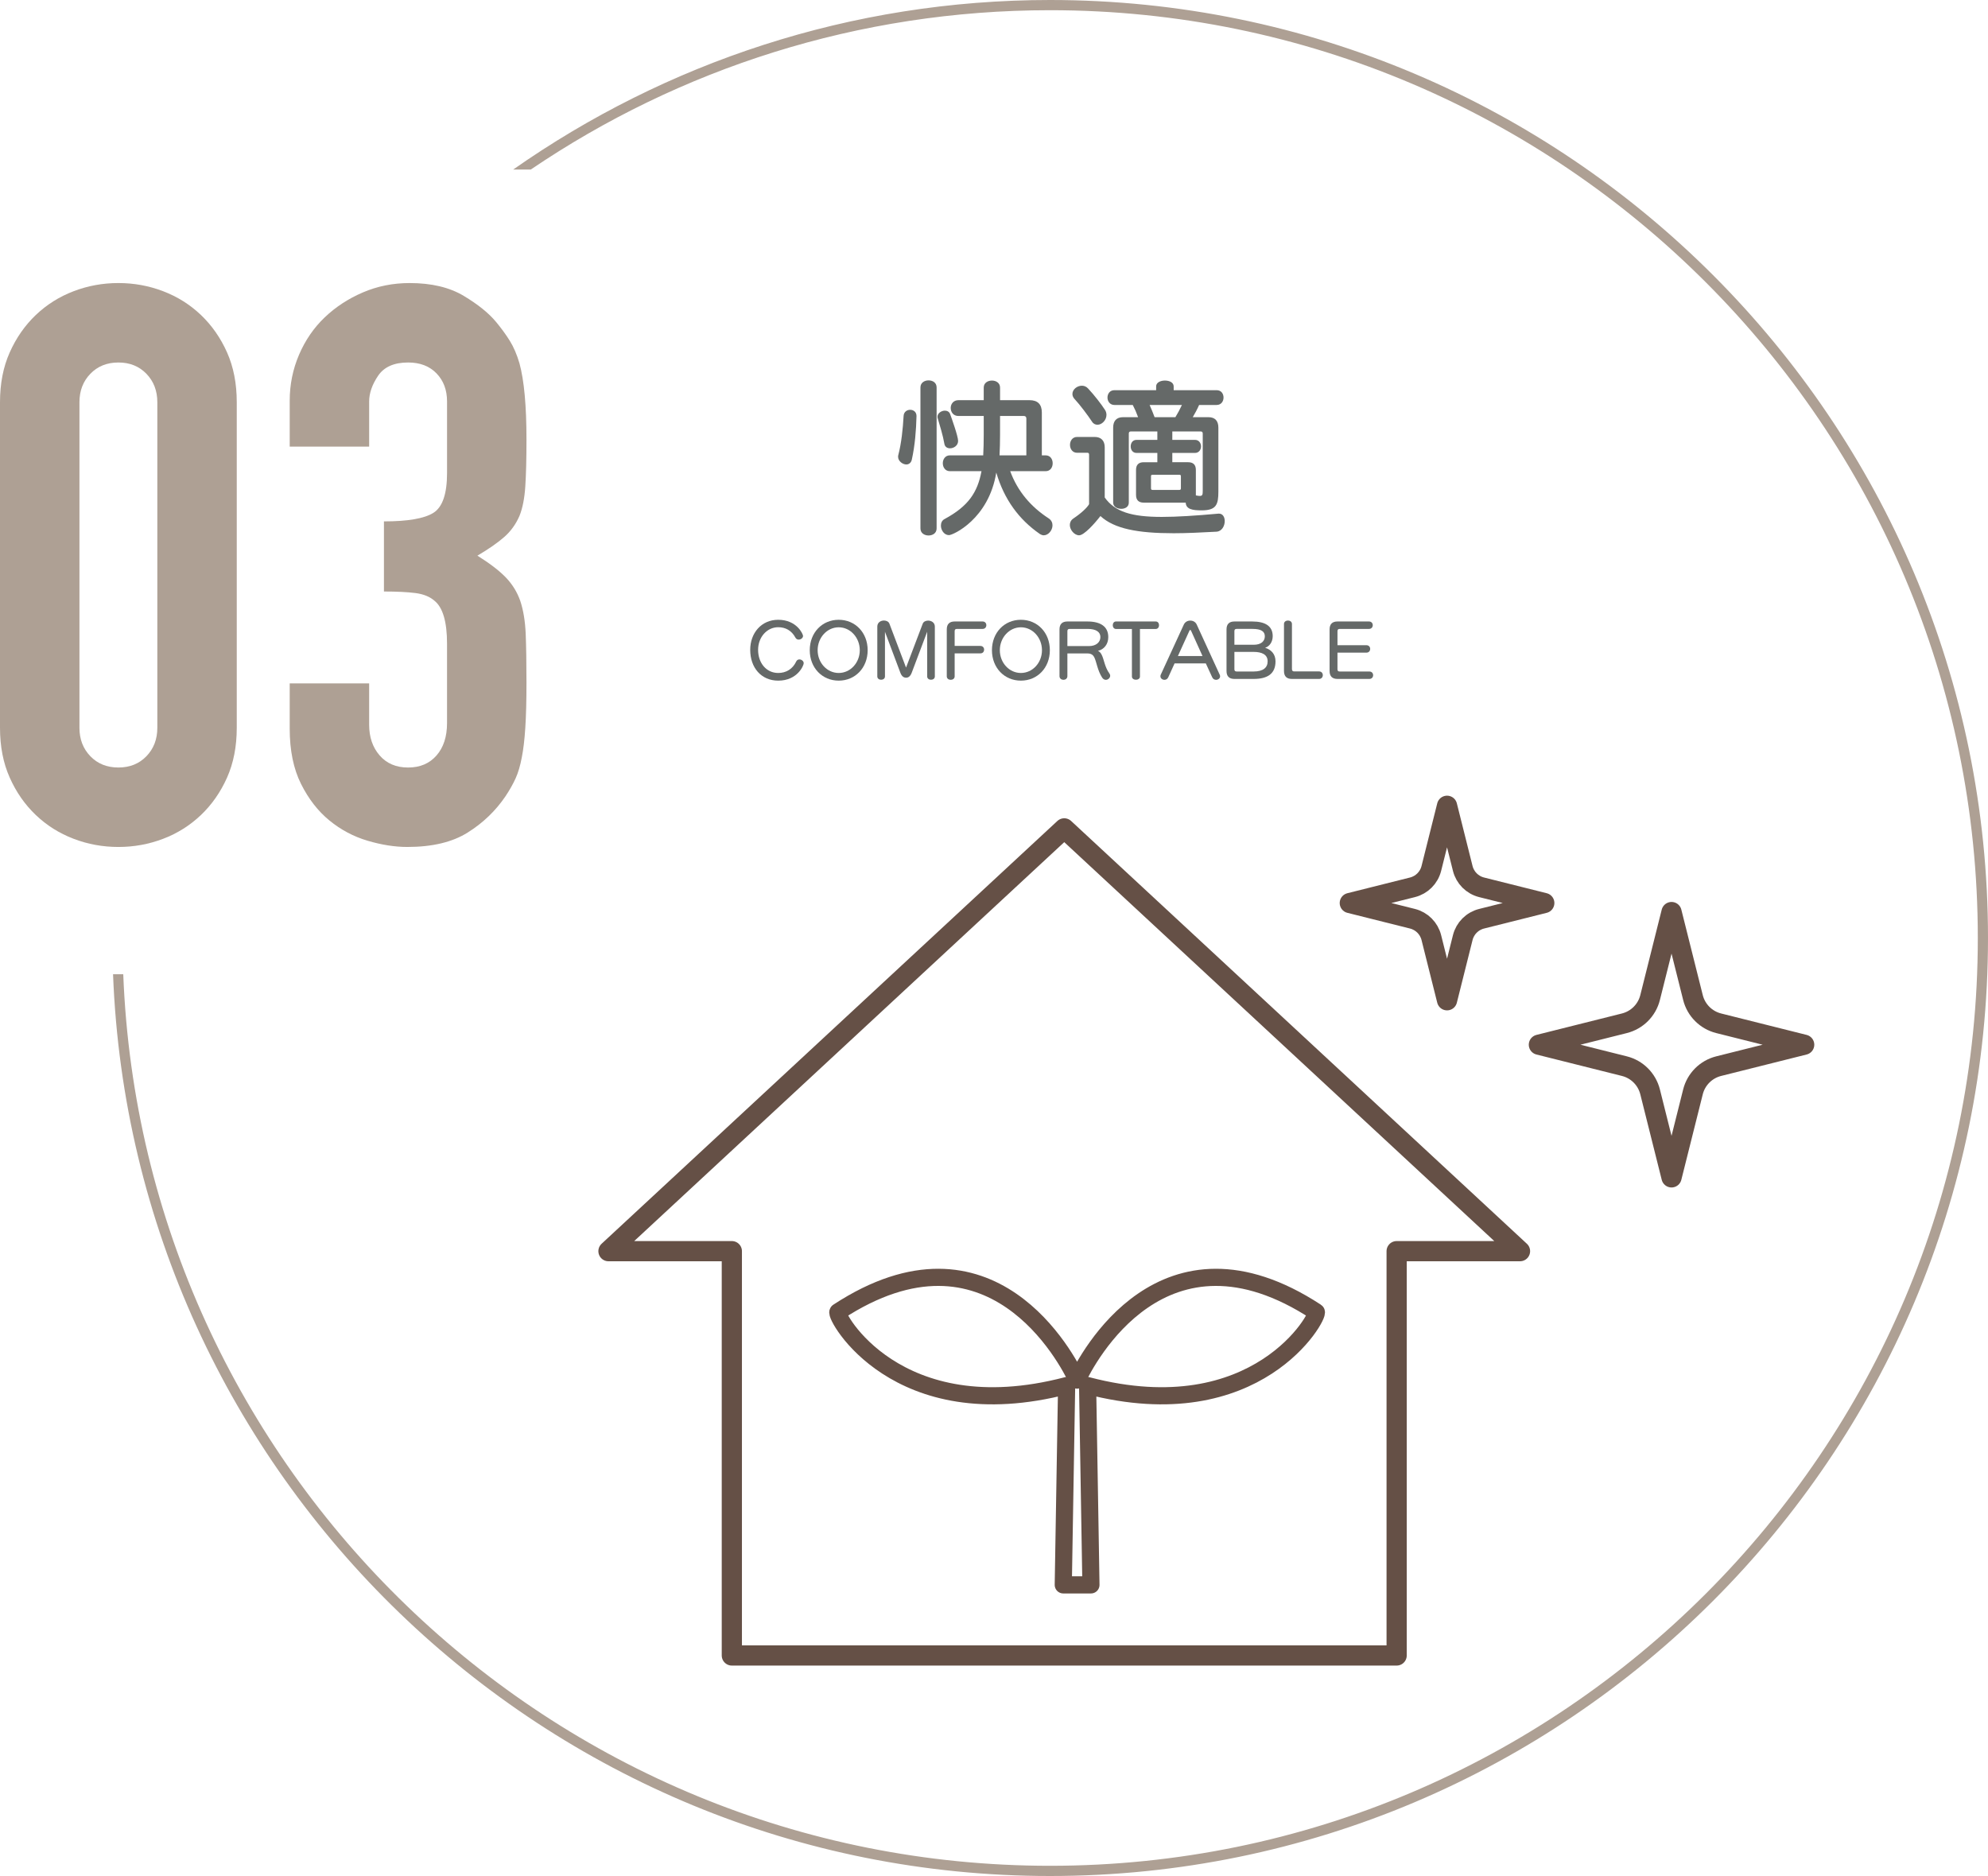
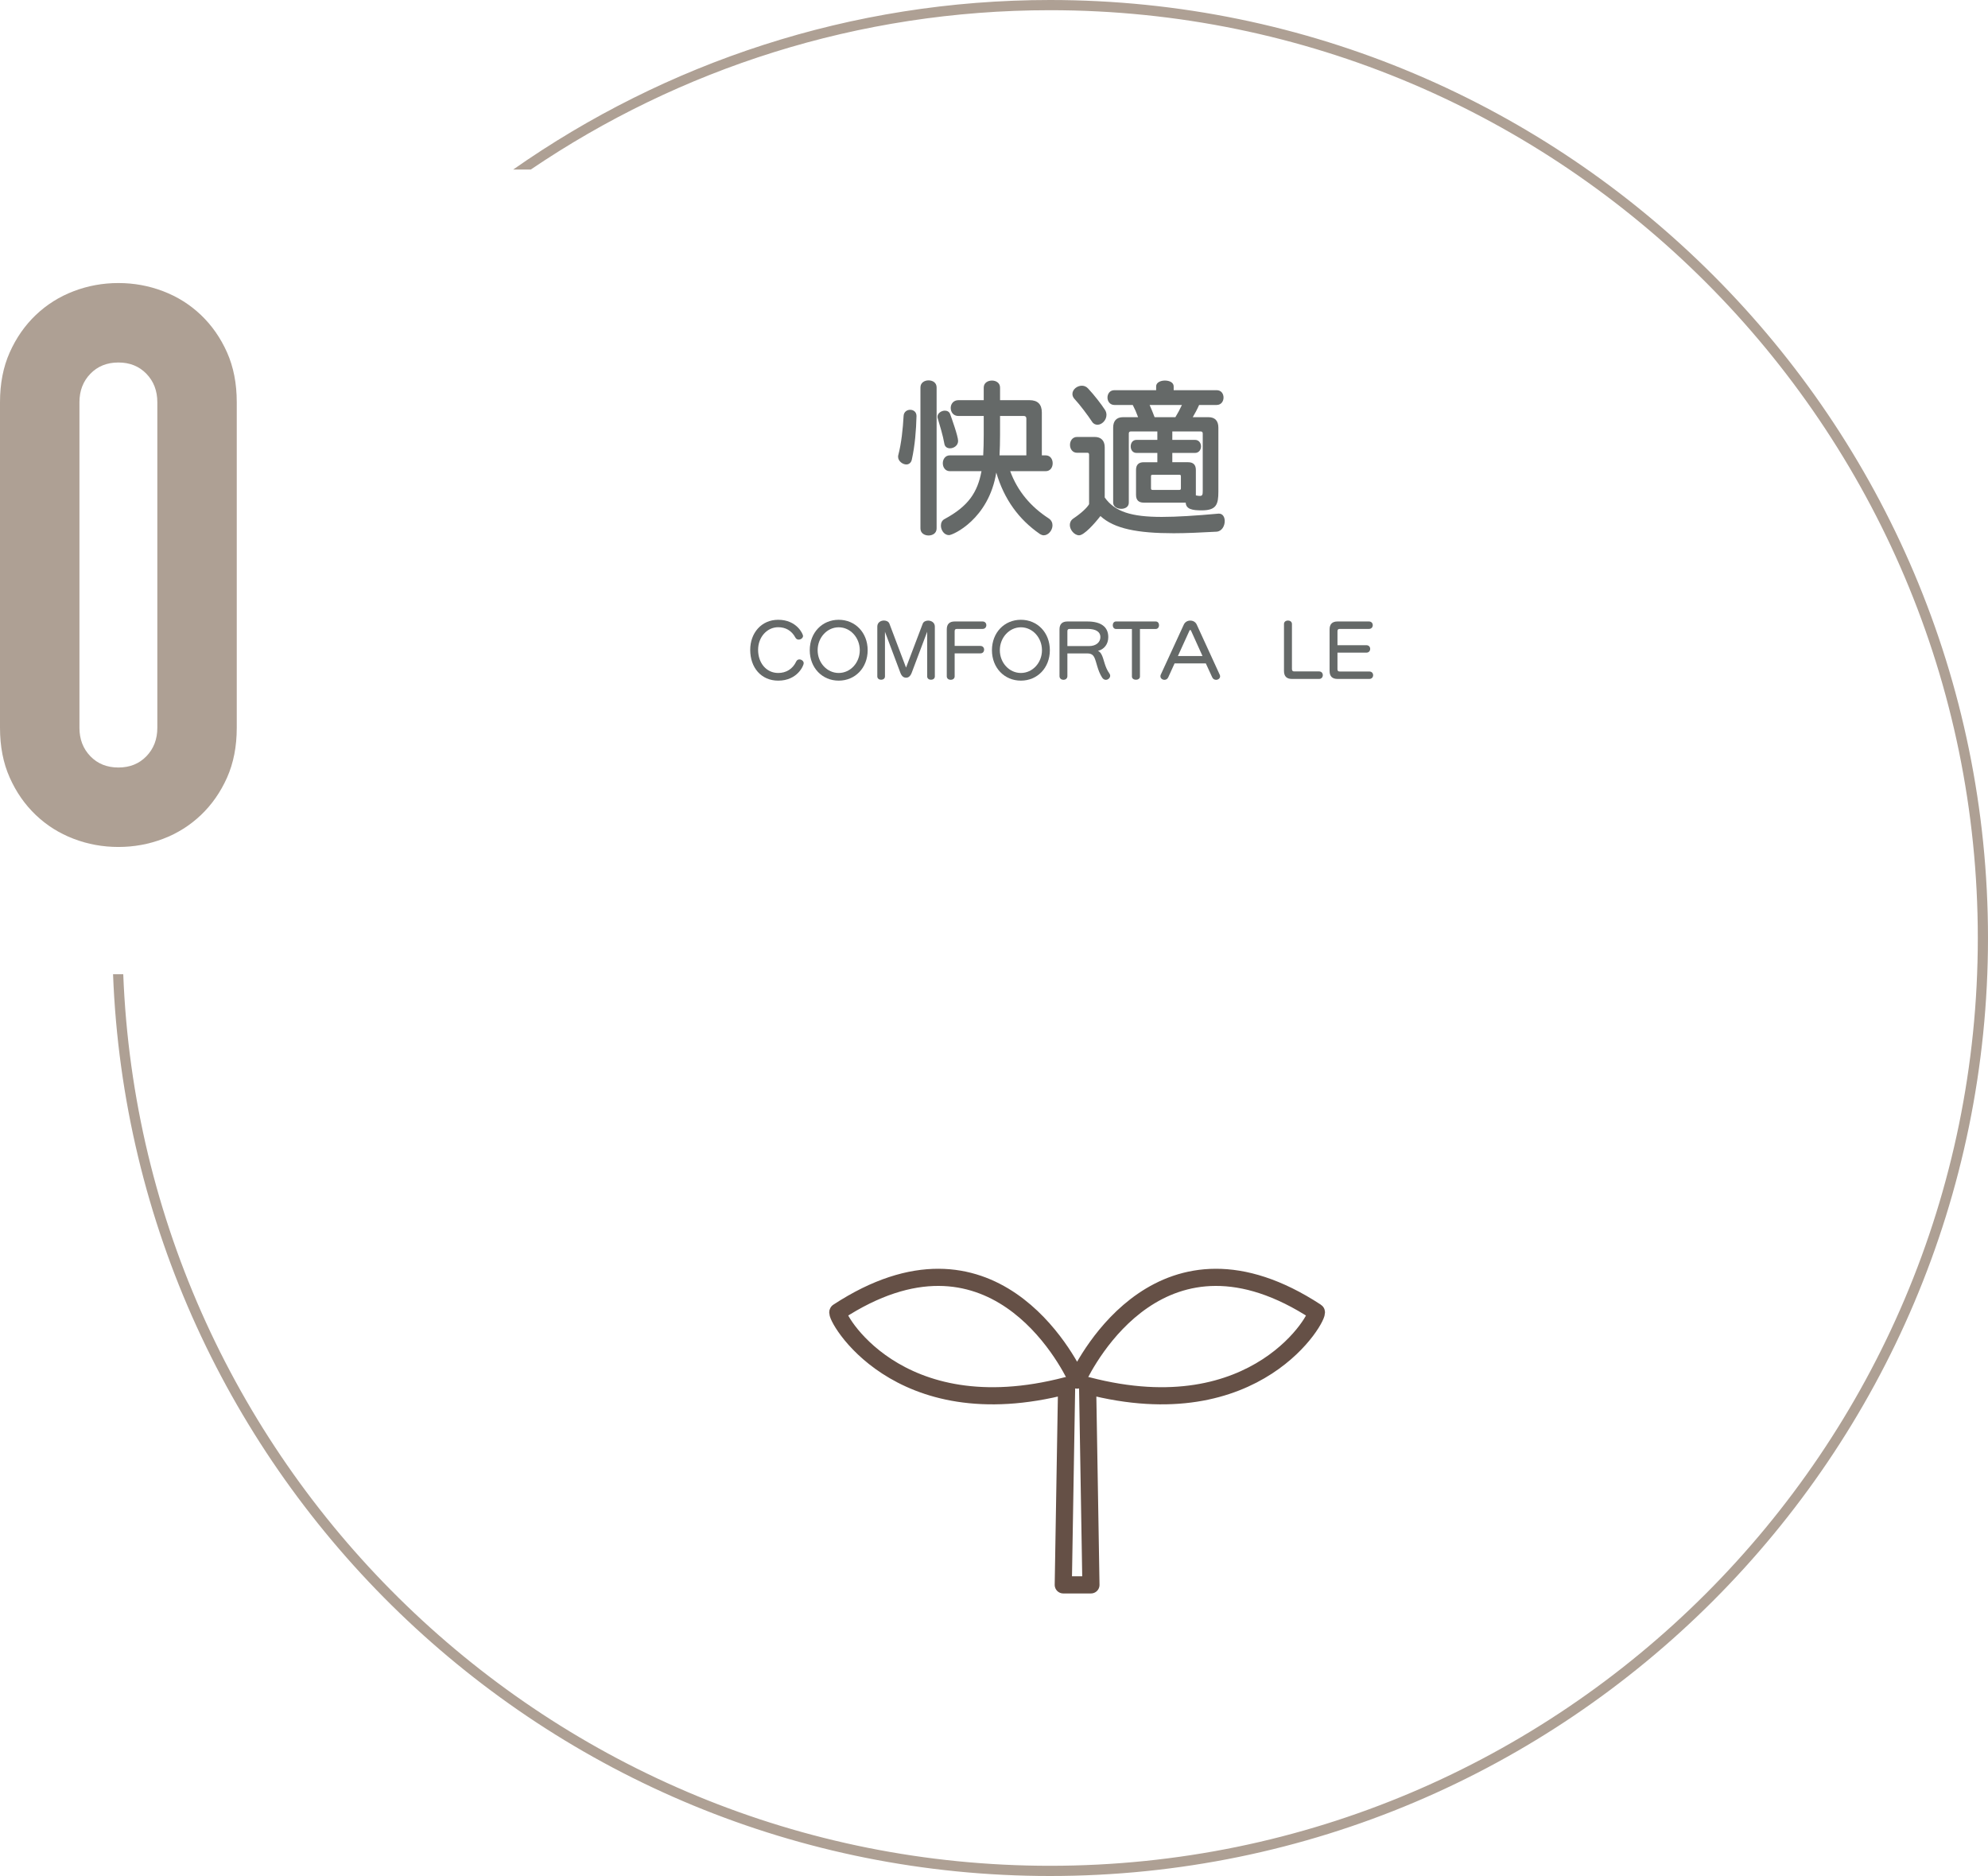
<svg xmlns="http://www.w3.org/2000/svg" id="_レイヤー_2" viewBox="0 0 404.751 381.922">
  <defs>
    <style>.cls-1{stroke-width:4.113px;}.cls-1,.cls-2{fill:none;stroke:#655046;stroke-linecap:round;stroke-linejoin:round;}.cls-2{stroke-width:3.491px;}.cls-3{fill:#aea094;}.cls-4{fill:#656968;}</style>
  </defs>
  <g id="_レイヤー_1-2">
    <path class="cls-4" d="m186.595,84.756c-.07,2.87-.315,5.916-.945,8.786-.14.7-.63,1.015-1.12,1.015-.77,0-1.68-.7-1.68-1.54,0-.14,0-.245.035-.351.63-2.38.945-5.39,1.085-7.98.035-.84.7-1.26,1.33-1.26.665,0,1.295.42,1.295,1.26v.07Zm.805-5.881c0-.98.84-1.436,1.645-1.436.84,0,1.646.455,1.646,1.436v28.703c0,.98-.806,1.436-1.646,1.436-.805,0-1.645-.455-1.645-1.436v-28.703Zm6.021,12.392c-.56,0-1.05-.28-1.155-.945-.28-1.646-.91-3.675-1.365-5.216-.035-.104-.035-.175-.035-.279,0-.7.805-1.226,1.505-1.226.455,0,.91.21,1.085.735.28.77,1.61,4.48,1.61,5.426s-.875,1.505-1.645,1.505Zm12.251,4.655c1.505,4.096,4.2,7.246,7.806,9.591.595.386.805.91.805,1.436,0,1.015-.84,2.03-1.785,2.03-.245,0-.525-.105-.805-.28-4.235-2.94-7.246-7.001-8.856-12.496-1.54,9.485-8.821,12.741-9.626,12.741-.98,0-1.645-1.016-1.645-1.926,0-.56.21-1.084.77-1.365,4.795-2.59,6.686-5.39,7.491-9.73h-6.44c-.945,0-1.436-.805-1.436-1.61s.49-1.61,1.436-1.61h6.791c.07-1.33.105-2.695.105-4.2v-3.815h-5.146c-1.05,0-1.575-.805-1.575-1.645,0-.771.525-1.576,1.575-1.576h5.146v-2.555c0-.98.84-1.436,1.68-1.436.805,0,1.645.455,1.645,1.436v2.555h5.986c1.68,0,2.52.841,2.52,2.521v8.716h.771c.979,0,1.435.806,1.435,1.61s-.455,1.61-1.435,1.61h-7.211Zm3.29-10.711c0-.35-.175-.525-.525-.525h-4.831v3.815c0,1.505-.035,2.835-.105,4.2h5.46v-7.49Z" />
    <path class="cls-4" d="m248.198,104.569c.771,0,1.155.734,1.155,1.505,0,.979-.56,2.101-1.68,2.17-3.221.175-6.126.315-8.716.315-7.316,0-12.111-.91-14.912-3.501-1.19,1.54-3.325,3.921-4.34,3.921-.945,0-1.89-1.086-1.89-2.101,0-.49.21-.979.735-1.33,1.61-1.085,2.765-2.17,3.185-2.905v-10.046c0-.28-.07-.42-.35-.42h-2.101c-.945,0-1.435-.806-1.435-1.61s.49-1.61,1.435-1.61h3.605c1.261,0,2.03.735,2.03,2.101v10.221c2.065,2.905,5.426,3.955,11.621,3.955,3.081,0,6.861-.244,11.517-.664h.14Zm-25.867-18.728c-.806-1.226-2.45-3.431-3.5-4.55-.35-.351-.49-.735-.49-1.086,0-.91.945-1.68,1.925-1.68.42,0,.875.14,1.26.56,1.226,1.296,2.766,3.29,3.431,4.341.245.35.315.734.315,1.05,0,1.085-.945,1.995-1.82,1.995-.42,0-.84-.175-1.12-.63Zm10.536,16.487c-1.05,0-1.575-.525-1.575-1.576v-5.075c0-1.05.525-1.575,1.575-1.575h2.765v-1.891h-4.236c-.805,0-1.189-.664-1.189-1.33s.385-1.33,1.189-1.33h4.236v-1.715h-5.391c-.28,0-.42.141-.42.42v14.072c0,.875-.77,1.26-1.54,1.26-.805,0-1.645-.42-1.645-1.26v-15.262c0-1.365.665-2.136,2.03-2.136h3.045c-.315-.875-.665-1.681-1.085-2.485h-3.746c-.91,0-1.4-.77-1.4-1.505,0-.771.49-1.505,1.4-1.505h8.506v-.771c0-.805.91-1.19,1.785-1.19.91,0,1.785.386,1.785,1.19v.771h8.751c.945,0,1.4.734,1.4,1.505,0,.735-.455,1.505-1.4,1.505h-3.57c-.385.875-.84,1.715-1.295,2.485h3.186c1.365,0,2.03.771,2.03,2.136v13.021c0,2.625-.42,3.814-3.396,3.814-1.855,0-3.186-.209-3.255-1.574h-8.541Zm1.19-19.883c.385.84.7,1.681,1.015,2.485h4.235c.49-.805.945-1.646,1.33-2.485h-6.581Zm6.371,14.492c0-.211-.105-.28-.315-.28h-5.46c-.21,0-.315.069-.315.28v2.449c0,.246.07.351.315.351h5.46c.245,0,.315-.104.315-.351v-2.449Zm4.445-8.682c0-.279-.14-.42-.42-.42h-5.775v1.715h4.62c.805,0,1.226.666,1.226,1.33s-.42,1.33-1.226,1.33h-4.62v1.891h3.22c1.05,0,1.575.525,1.575,1.575v5.181c.35.07.63.105.805.105.525,0,.595-.245.595-1.016v-11.691Z" />
-     <path class="cls-4" d="m158.442,127.692c-2.295,0-4.095,2.025-4.095,4.604,0,2.7,1.695,4.71,4.095,4.71,1.59,0,2.94-.779,3.675-2.354.135-.285.39-.405.645-.405.42,0,.87.33.87.78s-1.26,3.54-5.19,3.54c-3.435,0-5.7-2.61-5.7-6.271,0-3.42,2.265-6.119,5.7-6.119,3.794,0,5.055,2.925,5.055,3.284,0,.42-.45.75-.885.75-.255,0-.495-.104-.66-.39-.78-1.47-2.04-2.13-3.51-2.13Z" />
+     <path class="cls-4" d="m158.442,127.692c-2.295,0-4.095,2.025-4.095,4.604,0,2.7,1.695,4.71,4.095,4.71,1.59,0,2.94-.779,3.675-2.354.135-.285.39-.405.645-.405.42,0,.87.33.87.78s-1.26,3.54-5.19,3.54c-3.435,0-5.7-2.61-5.7-6.271,0-3.42,2.265-6.119,5.7-6.119,3.794,0,5.055,2.925,5.055,3.284,0,.42-.45.75-.885.75-.255,0-.495-.104-.66-.39-.78-1.47-2.04-2.13-3.51-2.13" />
    <path class="cls-4" d="m164.863,132.371c0-3.585,2.535-6.194,5.895-6.194s5.895,2.609,5.895,6.194-2.535,6.195-5.895,6.195-5.895-2.61-5.895-6.195Zm10.185,0c0-2.55-1.905-4.665-4.29-4.665s-4.29,2.115-4.29,4.665,1.905,4.635,4.29,4.635,4.29-2.085,4.29-4.635Z" />
    <path class="cls-4" d="m188.772,128.607l-3.15,8.354c-.285.735-.675,1.005-1.14,1.005-.479,0-.885-.255-1.17-1.005l-3.135-8.34v9.09c0,.45-.39.675-.78.675s-.78-.225-.78-.675v-10.154c0-.825.69-1.23,1.35-1.23.48,0,.945.21,1.11.63l3.39,8.955,3.404-8.955c.165-.404.615-.614,1.095-.614.66,0,1.365.404,1.365,1.215v10.154c0,.45-.39.675-.78.675s-.78-.225-.78-.675v-9.104Z" />
    <path class="cls-4" d="m194.366,133.016v4.681c0,.465-.405.704-.795.704-.405,0-.81-.239-.81-.704v-9.555c0-1.08.54-1.62,1.62-1.62h5.669c.51,0,.765.375.765.75,0,.39-.255.765-.75.765h-5.235c-.33,0-.465.136-.465.48v2.984h5.235c.51,0,.765.375.765.765,0,.375-.255.75-.75.75h-5.25Z" />
    <path class="cls-4" d="m201.957,132.371c0-3.585,2.535-6.194,5.895-6.194s5.895,2.609,5.895,6.194-2.535,6.195-5.895,6.195-5.895-2.61-5.895-6.195Zm10.185,0c0-2.55-1.905-4.665-4.29-4.665s-4.29,2.115-4.29,4.665,1.905,4.635,4.29,4.635,4.29-2.085,4.29-4.635Z" />
    <path class="cls-4" d="m217.317,133.032v4.619c0,.496-.405.75-.795.75-.405,0-.811-.254-.811-.75v-9.509c0-1.08.54-1.62,1.62-1.62h4.05c2.715,0,4.26,1.05,4.26,3.18,0,1.439-.84,2.505-2.1,2.805.345.135.585.45.765.811.495.99.585,2.43,1.575,3.81.105.149.15.3.15.435,0,.45-.435.84-.885.84-.27,0-.54-.135-.75-.449-.975-1.5-1.125-3.21-1.635-4.2-.225-.42-.645-.72-1.29-.72h-4.154Zm.465-4.995c-.33,0-.465.136-.465.48v3.015h4.395c1.5,0,2.325-.825,2.325-1.845s-.87-1.65-2.565-1.65h-3.689Z" />
    <path class="cls-4" d="m230.456,128.051h-3.24c-.435,0-.66-.39-.66-.765,0-.39.225-.765.66-.765h8.085c.45,0,.675.375.675.765,0,.375-.225.765-.675.765h-3.21v9.676c0,.435-.405.659-.81.659-.42,0-.825-.225-.825-.659v-9.676Z" />
    <path class="cls-4" d="m245.501,135.057h-6.36l-1.29,2.834c-.165.36-.465.51-.765.51-.42,0-.825-.284-.825-.72,0-.104.016-.225.075-.345l4.68-10.17c.255-.555.78-.824,1.32-.824s1.08.27,1.32.824l4.665,10.17c.061.12.09.24.09.345,0,.436-.404.72-.825.72-.3,0-.615-.149-.78-.51l-1.305-2.834Zm-3.03-6.705c-.03-.061-.09-.09-.135-.09-.061,0-.12.029-.15.09l-2.37,5.205h5.01l-2.355-5.205Z" />
-     <path class="cls-4" d="m251.336,138.221c-1.08,0-1.62-.54-1.62-1.619v-8.46c0-1.08.54-1.62,1.62-1.62h3.6c2.7,0,4.185.96,4.185,2.984,0,1.155-.63,2.086-1.545,2.37,1.26.39,2.115,1.306,2.115,2.76,0,2.521-1.604,3.585-4.47,3.585h-3.885Zm.435-10.185c-.314,0-.45.136-.45.466v2.76h3.945c1.5,0,2.25-.735,2.25-1.726,0-1.02-.81-1.5-2.49-1.5h-3.255Zm3.465,8.67c1.95,0,2.851-.795,2.851-2.07,0-1.38-1.17-1.92-2.851-1.92h-3.915v3.525c0,.33.135.465.465.465h3.449Z" />
    <path class="cls-4" d="m263.036,138.221c-1.08,0-1.62-.54-1.62-1.619v-9.57c0-.465.405-.705.81-.705s.81.24.81.705v9.15c0,.359.135.51.465.51h5.069c.495,0,.75.375.75.765,0,.375-.255.765-.765.765h-5.52Z" />
    <path class="cls-4" d="m272.321,138.221c-1.08,0-1.62-.54-1.62-1.619v-8.46c0-1.08.54-1.62,1.62-1.62h6.39c.525,0,.78.375.78.75,0,.39-.255.765-.765.765h-5.955c-.33,0-.465.136-.465.48v2.835h5.88c.524,0,.779.375.779.75,0,.39-.255.765-.765.765h-5.895v3.36c0,.359.135.479.465.479h6.015c.525,0,.78.375.78.75,0,.39-.255.765-.78.765h-6.465Z" />
    <path class="cls-3" d="m213.792,0c-40.637,0-78.319,12.799-109.313,34.52h3.581C138.251,14.051,174.649,2.078,213.792,2.078c104.151,0,188.884,84.732,188.884,188.884s-84.732,188.883-188.884,188.883c-101.679,0-184.806-80.768-188.698-181.509h-2.078c3.893,101.888,87.951,183.587,190.776,183.587,105.295,0,190.959-85.664,190.959-190.961S319.087,0,213.792,0Z" />
    <path class="cls-3" d="m0,81.885c0-3.805.658-7.187,1.983-10.149,1.319-2.958,3.091-5.495,5.31-7.611,2.222-2.113,4.782-3.727,7.691-4.836,2.907-1.111,5.946-1.665,9.119-1.665s6.207.554,9.116,1.665c2.907,1.109,5.47,2.723,7.691,4.836,2.219,2.116,3.988,4.653,5.313,7.611,1.319,2.961,1.981,6.344,1.981,10.149v66.281c0,3.806-.661,7.19-1.981,10.149-1.325,2.961-3.094,5.498-5.313,7.612-2.222,2.116-4.784,3.727-7.691,4.836-2.91,1.111-5.947,1.665-9.116,1.665s-6.212-.554-9.119-1.665c-2.91-1.109-5.47-2.72-7.691-4.836-2.219-2.113-3.991-4.65-5.31-7.612-1.325-2.958-1.983-6.342-1.983-10.149v-66.281Zm16.174,66.281c0,2.327.74,4.256,2.222,5.788,1.476,1.533,3.381,2.299,5.708,2.299s4.226-.765,5.708-2.299c1.479-1.532,2.219-3.461,2.219-5.788v-66.281c0-2.324-.74-4.255-2.219-5.788-1.482-1.531-3.386-2.299-5.708-2.299s-4.232.768-5.708,2.299c-1.482,1.534-2.222,3.464-2.222,5.788v66.281Z" />
-     <path class="cls-3" d="m78.173,106.146c4.86,0,8.22-.58,10.07-1.744,1.848-1.162,2.774-3.858,2.774-8.088v-14.588c0-2.325-.712-4.226-2.14-5.708-1.428-1.479-3.357-2.22-5.787-2.22-2.855,0-4.893.899-6.107,2.696-1.216,1.799-1.823,3.542-1.823,5.233v9.196h-16.174v-9.355c0-3.275.634-6.395,1.902-9.356,1.271-2.958,3.013-5.495,5.234-7.611,2.219-2.113,4.809-3.805,7.77-5.074,2.958-1.268,6.128-1.902,9.514-1.902,4.44,0,8.111.872,11.021,2.616,2.904,1.745,5.099,3.517,6.581,5.313,1.054,1.268,1.98,2.537,2.774,3.805.791,1.269,1.452,2.803,1.98,4.599.954,3.488,1.428,8.669,1.428,15.54,0,3.912-.079,7.083-.239,9.513-.157,2.434-.553,4.44-1.189,6.027-.74,1.692-1.769,3.12-3.091,4.28-1.322,1.165-3.145,2.434-5.47,3.806,2.536,1.585,4.465,3.067,5.787,4.44,1.322,1.375,2.3,2.96,2.934,4.756.634,1.903,1.002,4.15,1.111,6.739.103,2.593.157,5.895.157,9.912,0,3.701-.079,6.766-.239,9.196-.157,2.433-.395,4.44-.712,6.025-.317,1.693-.74,3.12-1.268,4.282-.531,1.165-1.216,2.379-2.062,3.646-2.01,2.961-4.573,5.42-7.691,7.374-3.118,1.957-7.215,2.933-12.289,2.933-2.536,0-5.232-.423-8.087-1.268-2.855-.845-5.445-2.22-7.77-4.123-2.327-1.902-4.256-4.385-5.787-7.453-1.533-3.064-2.3-6.818-2.3-11.258v-9.196h16.174v8.404c0,2.537.712,4.626,2.14,6.264,1.428,1.64,3.357,2.457,5.789,2.457s4.359-.817,5.787-2.457c1.428-1.638,2.14-3.831,2.14-6.58v-16.174c0-4.44-.848-7.347-2.536-8.722-.953-.844-2.248-1.372-3.885-1.585-1.642-.211-3.782-.317-6.424-.317v-14.272Z" />
-     <polygon class="cls-1" points="216.677 168.643 123.882 254.717 149 254.717 149 337.027 284.353 337.027 284.353 254.717 309.47 254.717 216.677 168.643" />
-     <path class="cls-1" d="m301.652,180.642l12.759,3.199-12.759,3.198c-1.89.474-3.367,1.95-3.84,3.84l-3.198,12.759-3.199-12.759c-.474-1.89-1.95-3.367-3.84-3.84l-12.759-3.198,12.759-3.199c1.89-.474,3.367-1.95,3.84-3.84l3.199-12.759,3.198,12.759c.474,1.89,1.95,3.367,3.84,3.84Z" />
-     <path class="cls-1" d="m349.921,208.323l17.405,4.363-17.405,4.363c-2.579.646-4.593,2.66-5.239,5.239l-4.363,17.405-4.363-17.405c-.647-2.579-2.66-4.593-5.239-5.239l-17.405-4.363,17.405-4.363c2.579-.647,4.593-2.66,5.239-5.239l4.363-17.405,4.363,17.405c.647,2.579,2.66,4.593,5.239,5.239Z" />
    <path class="cls-2" d="m267.981,267.081c-31.175-20.419-46.718,9.696-48.685,13.882-1.967-4.186-17.511-34.302-48.686-13.882-.82.537,11.875,24.064,46.552,15.005l-.683,40.57h5.633l-.681-40.57c34.677,9.058,47.371-14.468,46.55-15.005Z" />
  </g>
</svg>